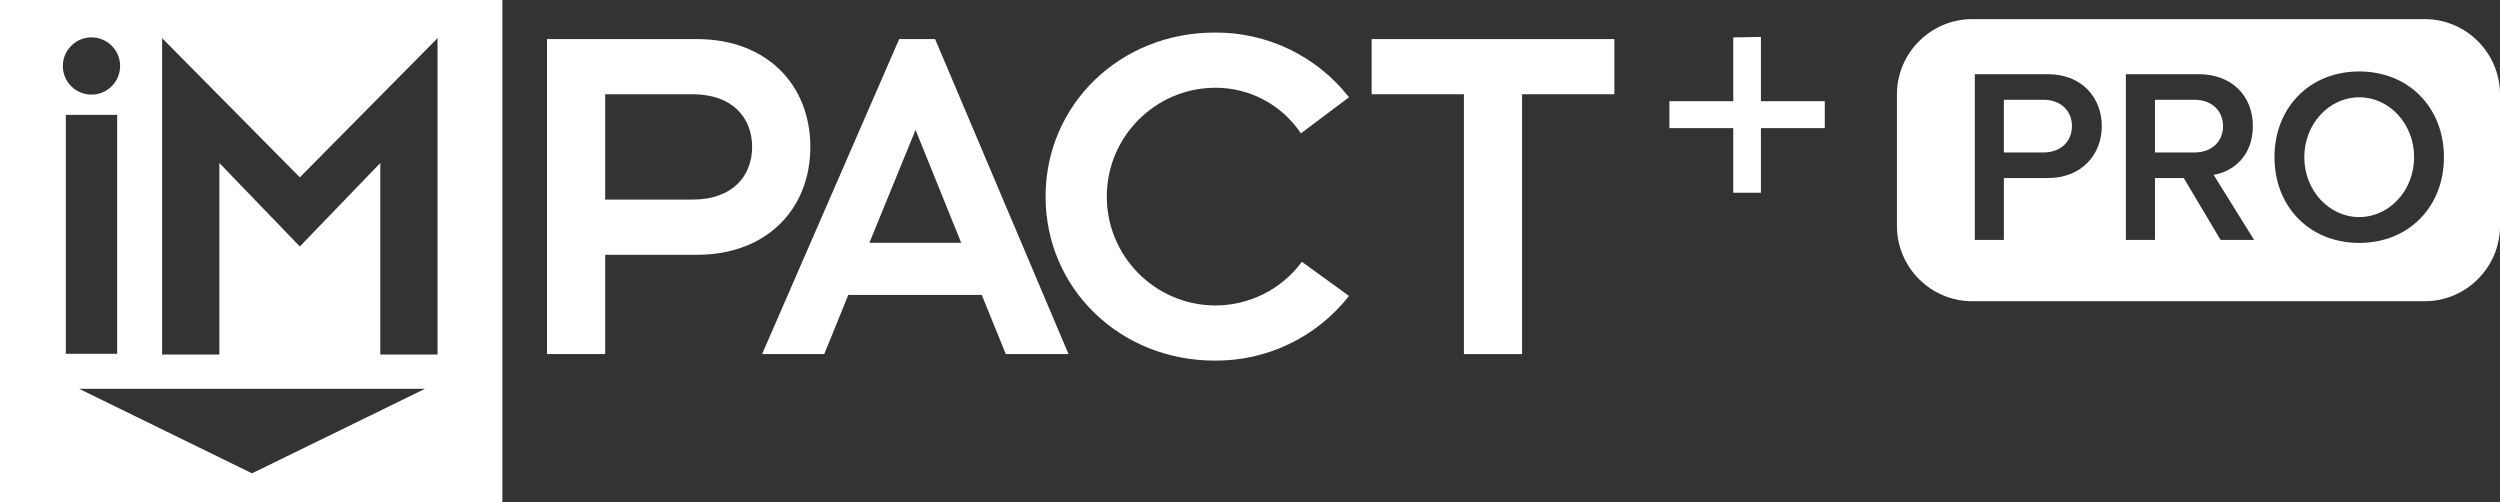
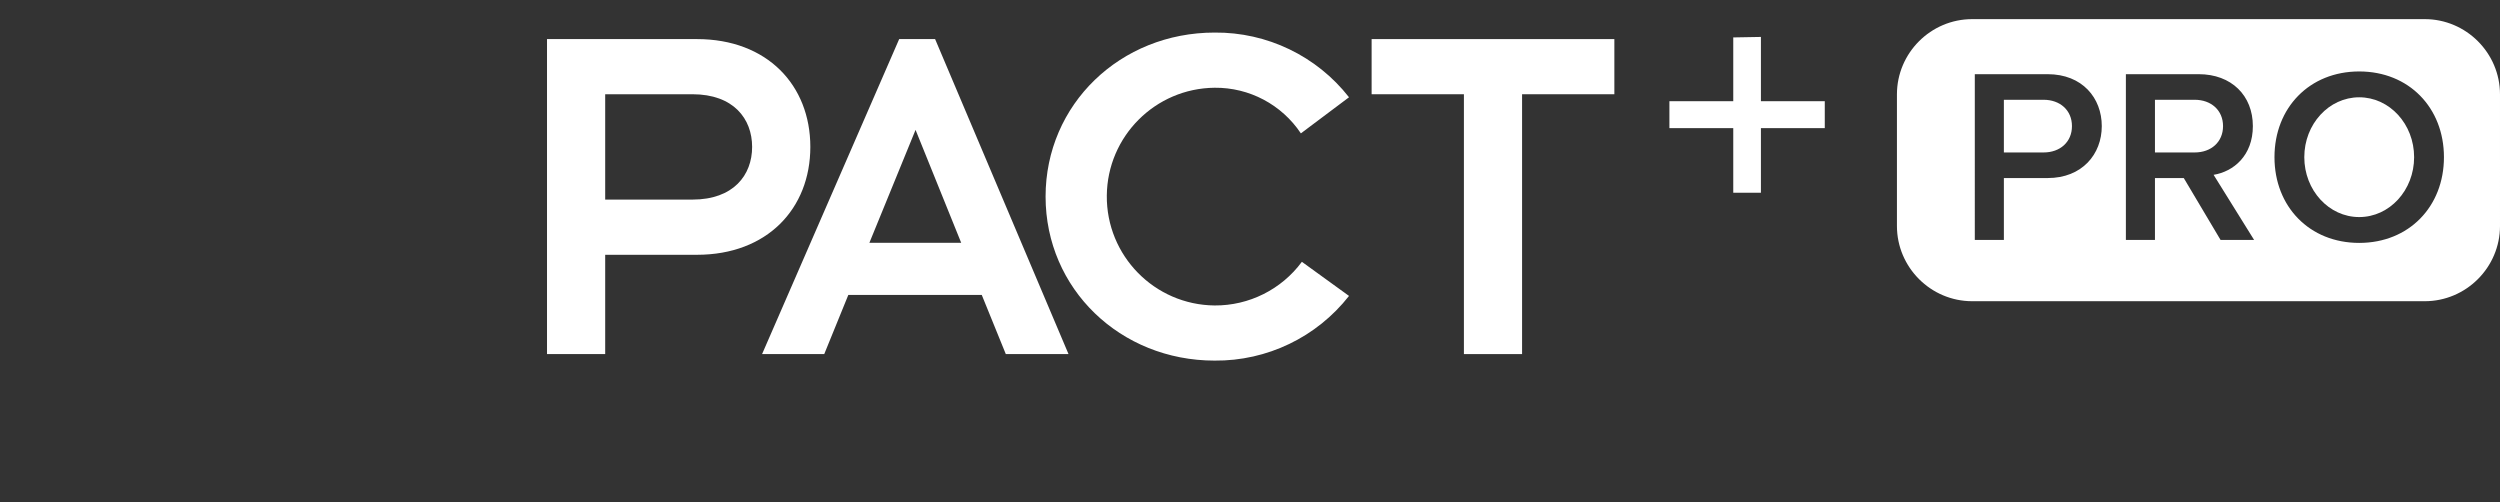
<svg xmlns="http://www.w3.org/2000/svg" version="1.1" id="Layer_1" x="0px" y="0px" width="741.492px" height="149.014px" viewBox="0 0 741.492 149.014" style="enable-background:new 0 0 741.492 149.014;" xml:space="preserve">
  <rect x="0" y="0" width="741.492" height="149.014" fill="#333333" stroke="none" />
  <style type="text/css">
	.st0{fill:#FFFFFF;}
	.st1{fill:#1D1D1F;}
</style>
  <path class="st0" d="M360.252,26.024c10.267-0.102,19.891,4.989,25.585,13.534l14.277-10.71  c-9.586-12.24-24.316-19.33-39.862-19.189c-27.965,0-50.136,21.273-50.136,48.645s22.171,48.648,50.136,48.648  c15.545,0.142,30.273-6.945,39.862-19.181l-13.979-10.12c-6.063,8.204-15.682,13.016-25.883,12.948  C342.42,90.427,328.104,75.832,328.276,58C328.446,40.411,342.663,26.194,360.252,26.024z" />
  <polygon class="st0" points="406.818,11.594 406.818,27.952 434.191,27.952 434.191,105.022 451.442,105.022 451.442,27.952   478.814,27.952 478.814,11.594 " />
  <path class="st0" d="M266.694,11.594l-40.664,93.428h18.437l7.144-17.549h39.575l7.135,17.549h18.6l-39.57-93.428L266.694,11.594z   M257.859,72.007l13.692-33.485l13.535,33.485H257.859z" />
  <path class="st0" d="M240.343,43.573c0-18.294-12.8-31.979-33.627-31.979h-44.475v93.428h17.257V75.57h27.218  C227.539,75.57,240.343,61.874,240.343,43.573z M179.498,59.198V27.952h25.88c12.2,0,17.7,7.291,17.7,15.621  s-5.5,15.625-17.7,15.625H179.498z" />
-   <path class="st0" d="M0,0v149.014h149V0H0z M27.132,11.082c4.69,0,8.492,3.802,8.492,8.492s-3.802,8.492-8.492,8.492  s-8.492-3.802-8.492-8.492c0-0.001,0-0.002,0-0.003C18.646,14.884,22.445,11.086,27.132,11.082z M19.523,34.068h15.226v70.864  H19.523V34.068z M74.751,140.386l-51.293-25.071h102.6L74.751,140.386z M129.777,105.163h-16.984V48.352L88.93,73.107L65.066,48.352  v56.811H48.085V11.316L88.93,52.597l40.847-41.281V105.163z" />
  <polygon class="st0" points="514.079,57.164 522.283,57.164 522.283,38.004 541.223,38.004 541.223,30.021 522.283,30.021   522.283,10.953 514.079,11.099 514.079,30.021 495.14,30.021 495.14,38.004 514.079,38.004 " />
  <path class="st0" d="M659.347,37.406c0-4.717-3.538-7.812-8.402-7.812h-11.792v15.625h11.792  C655.809,45.218,659.347,42.123,659.347,37.406z" />
  <ellipse class="st0" cx="699.734" cy="46.619" rx="16.288" ry="17.762" />
  <path class="st0" d="M606.135,29.594h-11.792v15.625h11.792c4.864,0,8.402-3.095,8.402-7.812S610.999,29.594,606.135,29.594z" />
  <path class="st0" d="M719.179,5.675H584.937c-12.272,0-22.312,10.041-22.312,22.312v39.039c0,12.272,10.041,22.312,22.312,22.312  h134.242c12.272,0,22.312-10.041,22.312-22.312V27.987C741.492,15.716,731.451,5.675,719.179,5.675z M607.315,52.81h-12.972v18.351  h-8.623V22.003h21.595c10.317,0,16.066,7.075,16.066,15.403S617.559,52.81,607.315,52.81z M658.61,71.161L647.702,52.81h-8.549  v18.351h-8.623V22.003h21.595c9.728,0,16.066,6.338,16.066,15.403c0,8.77-5.749,13.487-11.645,14.445l12.013,19.31H658.61z   M699.734,72.045c-14.74,0-25.132-10.76-25.132-25.426c0-14.667,10.392-25.427,25.132-25.427s25.132,10.76,25.132,25.427  C724.866,61.285,714.474,72.045,699.734,72.045z" />
</svg>